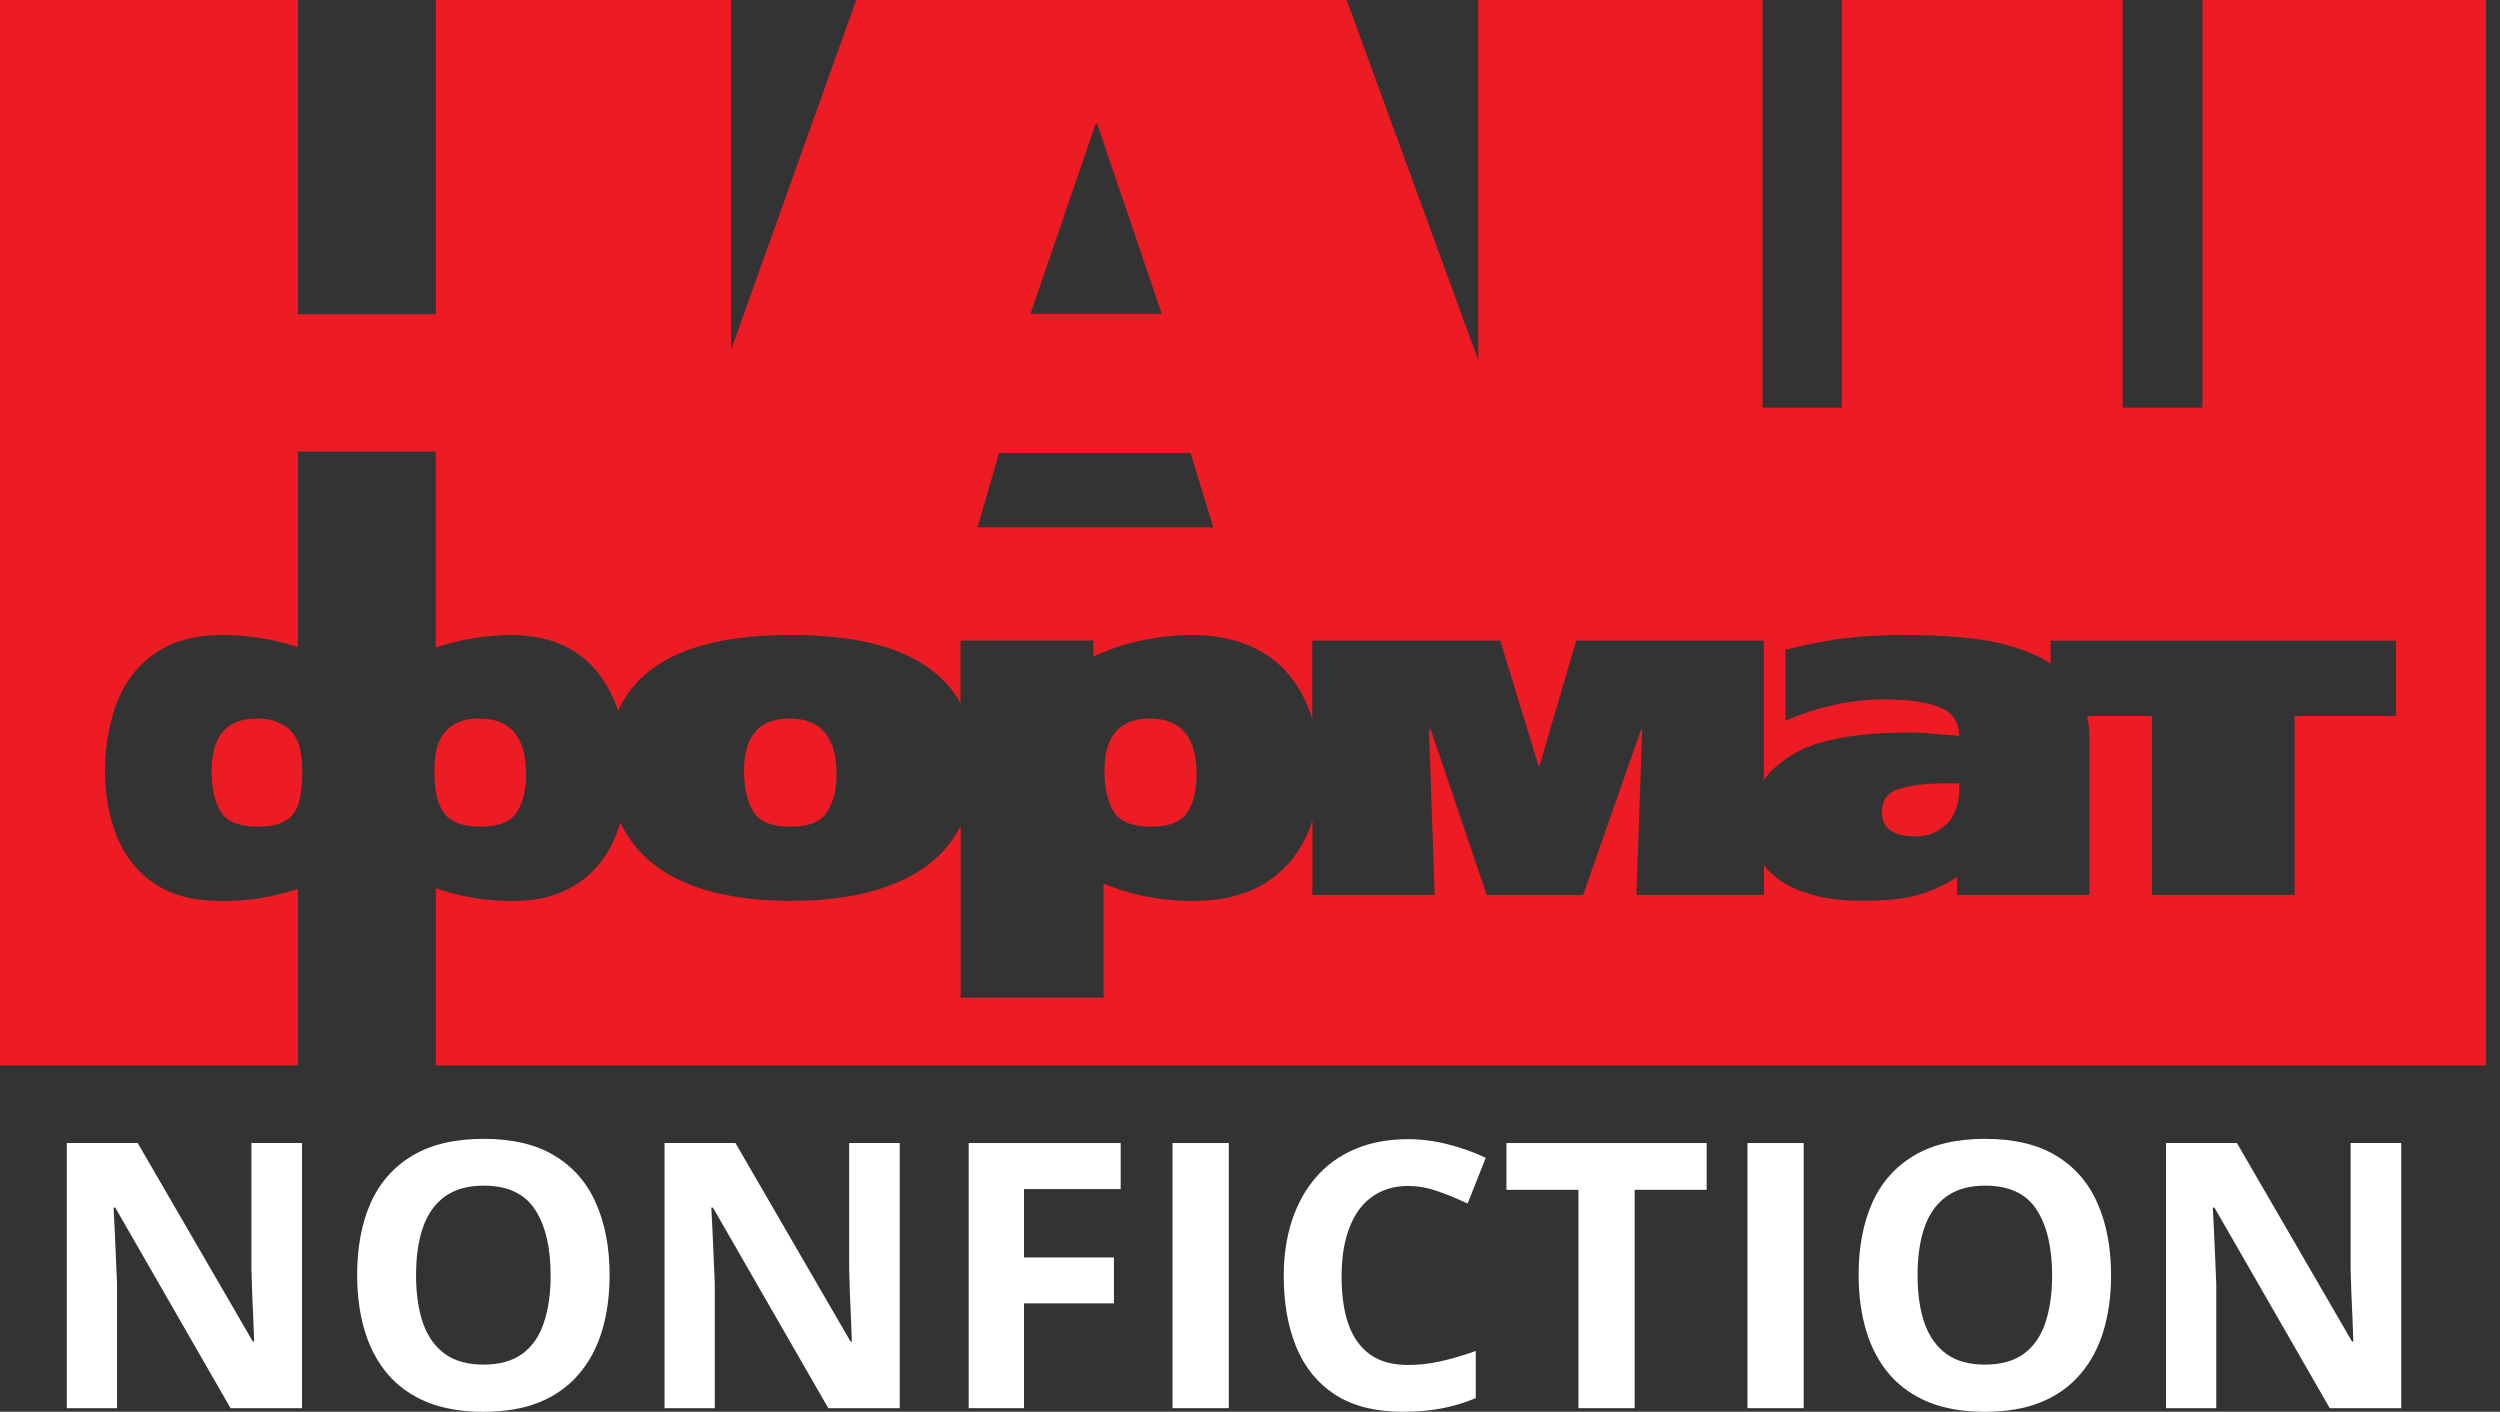
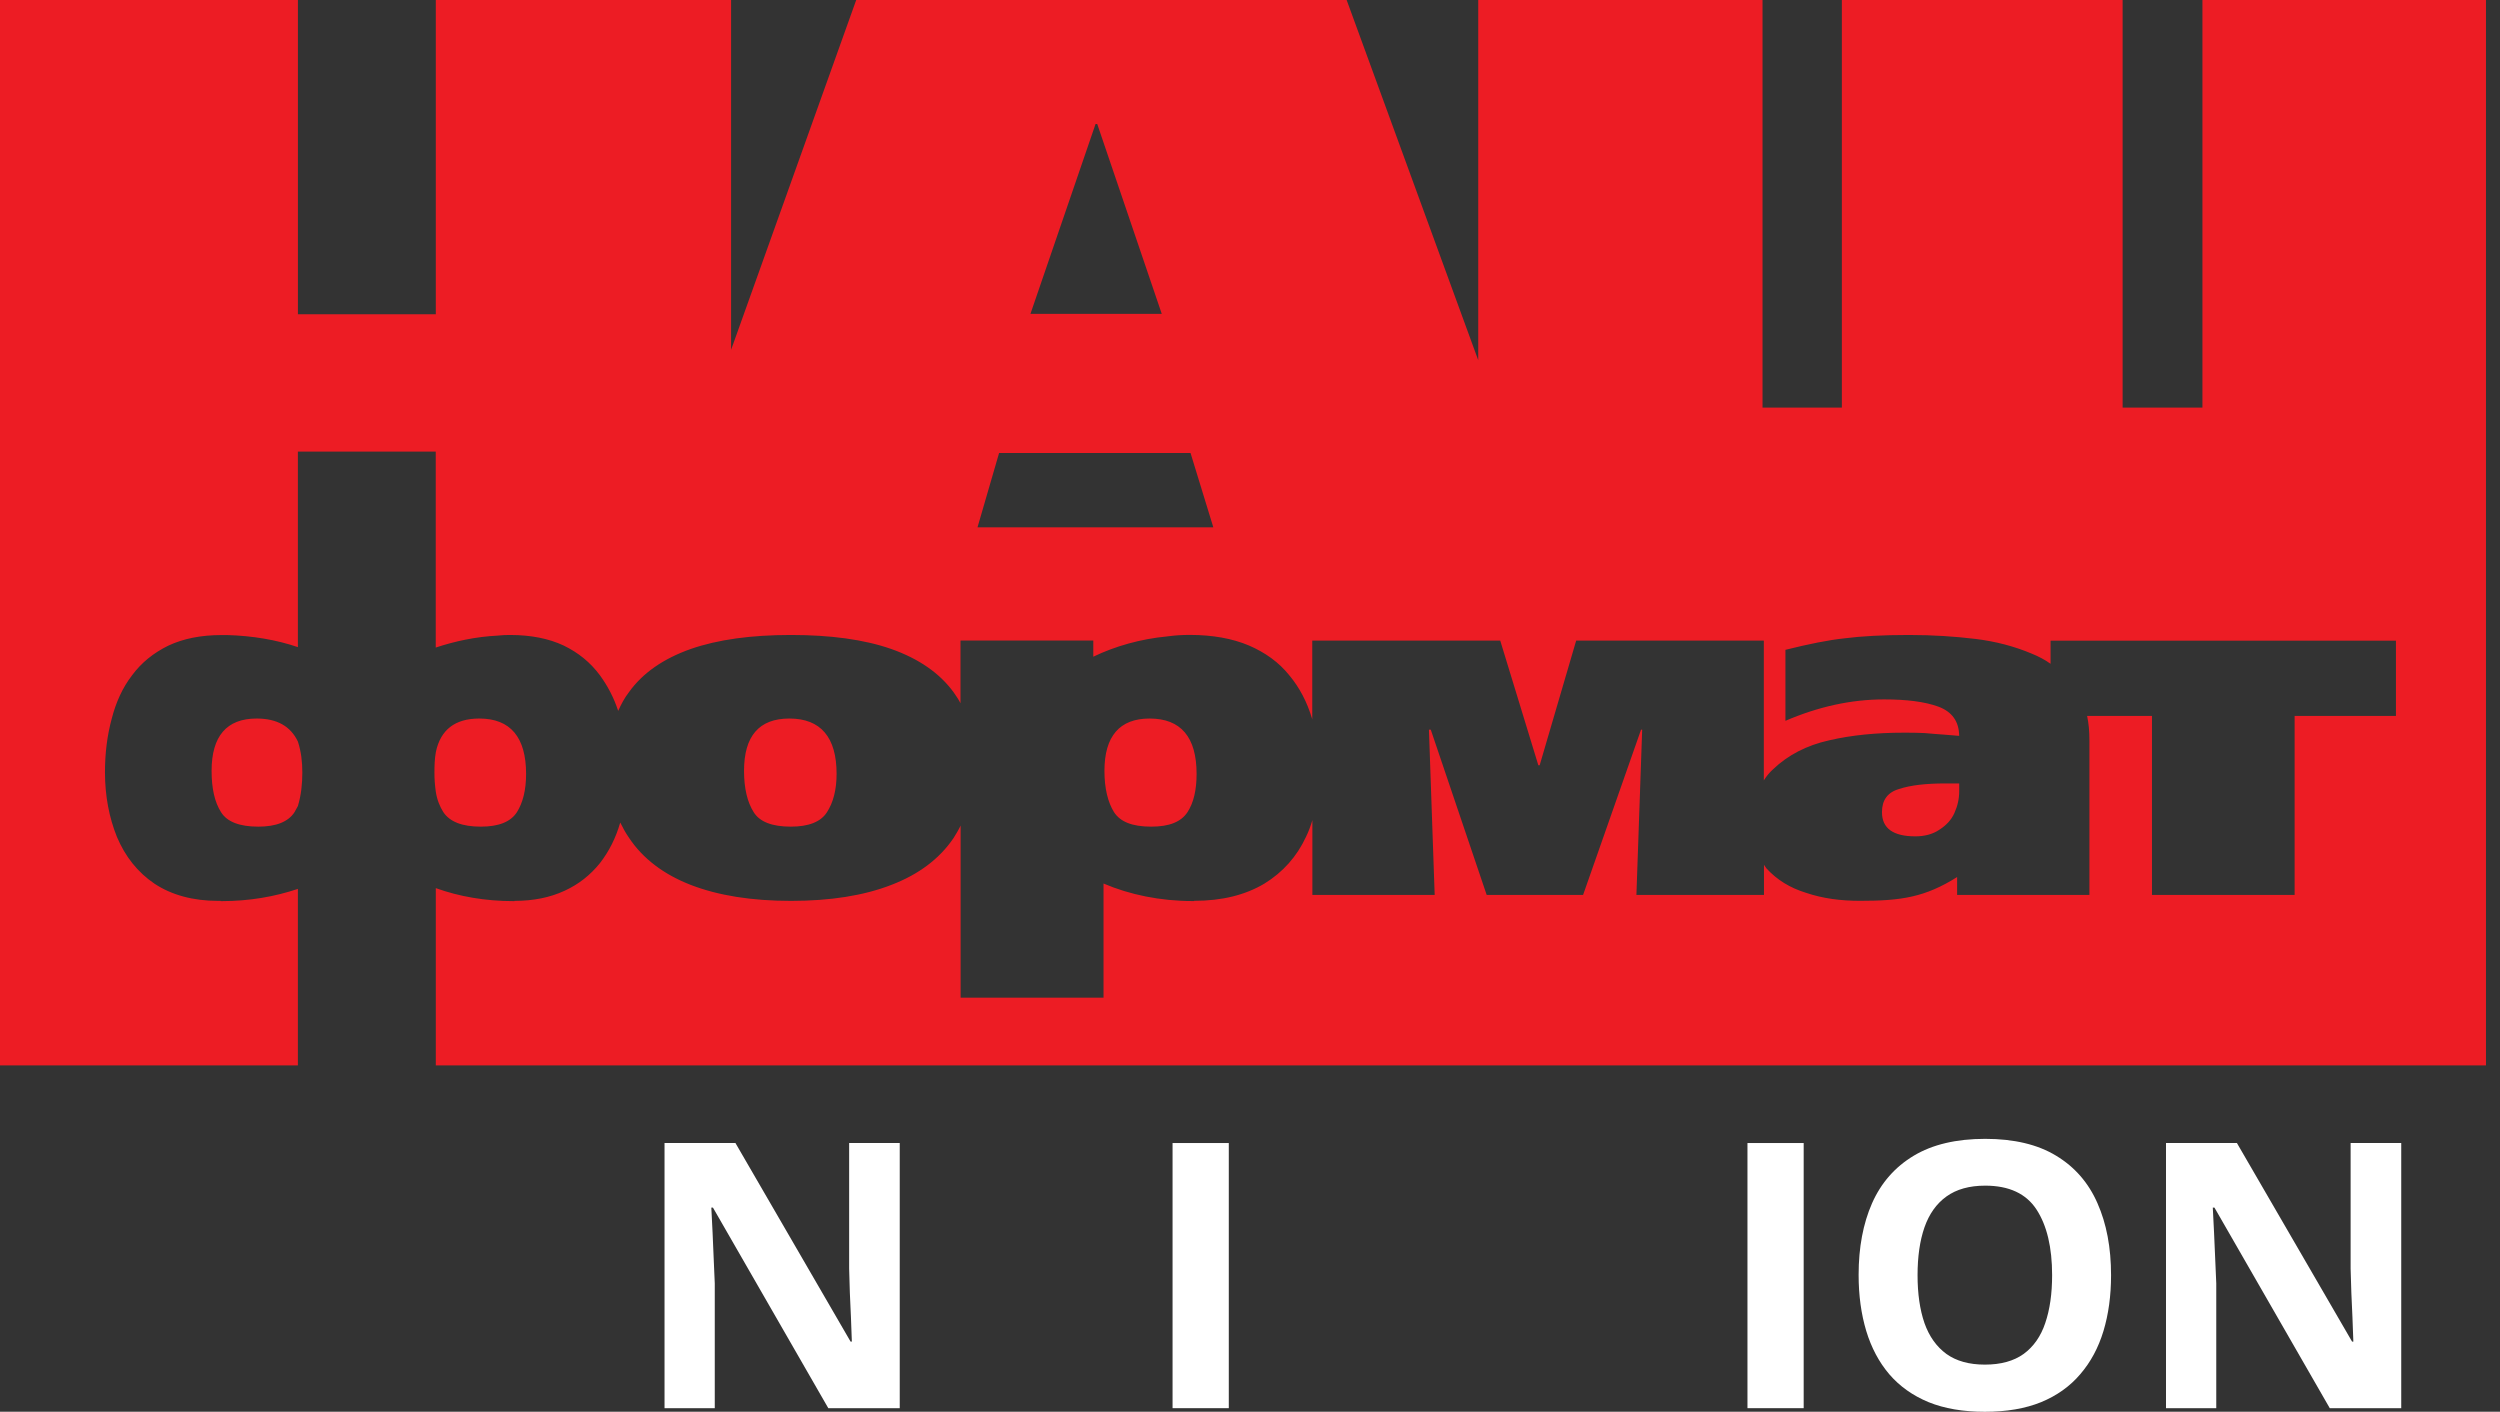
<svg xmlns="http://www.w3.org/2000/svg" width="85" height="48" viewBox="0 0 85 48" fill="none">
  <rect x="0" y="0" width="85" height="48" fill="#333333" stroke="none" />
  <path d="M81.642 47.878H79.212L75.291 41.058H75.235C75.252 41.342 75.266 41.628 75.278 41.915C75.291 42.203 75.303 42.491 75.316 42.779C75.328 43.062 75.34 43.348 75.353 43.636V47.878H73.644V38.863H76.055L79.971 45.615H80.014C80.006 45.336 79.996 45.058 79.983 44.783C79.971 44.507 79.959 44.232 79.946 43.956C79.938 43.681 79.93 43.406 79.921 43.13V38.863H81.642V47.878Z" fill="white" />
  <path d="M71.776 43.358C71.776 44.052 71.69 44.685 71.517 45.257C71.345 45.824 71.082 46.313 70.728 46.724C70.379 47.135 69.935 47.452 69.396 47.674C68.858 47.892 68.221 48.001 67.485 48.001C66.749 48.001 66.112 47.892 65.573 47.674C65.035 47.452 64.589 47.135 64.235 46.724C63.886 46.313 63.625 45.822 63.452 45.251C63.28 44.679 63.193 44.044 63.193 43.345C63.193 42.412 63.346 41.6 63.65 40.91C63.958 40.215 64.431 39.676 65.068 39.294C65.705 38.912 66.515 38.721 67.497 38.721C68.476 38.721 69.279 38.912 69.908 39.294C70.541 39.676 71.01 40.215 71.314 40.91C71.622 41.604 71.776 42.42 71.776 43.358ZM65.197 43.358C65.197 43.986 65.275 44.529 65.432 44.985C65.592 45.438 65.841 45.787 66.178 46.034C66.515 46.276 66.951 46.397 67.485 46.397C68.028 46.397 68.467 46.276 68.804 46.034C69.141 45.787 69.386 45.438 69.538 44.985C69.694 44.529 69.772 43.986 69.772 43.358C69.772 42.412 69.596 41.668 69.242 41.125C68.889 40.583 68.307 40.312 67.497 40.312C66.959 40.312 66.519 40.435 66.178 40.681C65.841 40.924 65.592 41.273 65.432 41.73C65.275 42.182 65.197 42.724 65.197 43.358Z" fill="white" />
  <path d="M59.414 47.878V38.863H61.325V47.878H59.414Z" fill="white" />
-   <path d="M55.578 47.878H53.667V40.454H51.219V38.863H58.026V40.454H55.578V47.878Z" fill="white" />
-   <path d="M47.876 40.323C47.511 40.323 47.186 40.395 46.902 40.539C46.623 40.679 46.386 40.882 46.193 41.15C46.004 41.417 45.86 41.739 45.761 42.117C45.663 42.496 45.613 42.921 45.613 43.394C45.613 44.031 45.691 44.576 45.848 45.028C46.008 45.476 46.255 45.819 46.588 46.058C46.921 46.292 47.35 46.409 47.876 46.409C48.242 46.409 48.608 46.368 48.974 46.286C49.344 46.203 49.745 46.086 50.176 45.934V47.537C49.778 47.702 49.385 47.819 48.999 47.889C48.612 47.963 48.178 48 47.697 48C46.769 48 46.004 47.809 45.404 47.426C44.808 47.04 44.366 46.502 44.078 45.811C43.79 45.116 43.647 44.306 43.647 43.382C43.647 42.699 43.739 42.074 43.924 41.507C44.109 40.94 44.38 40.449 44.738 40.033C45.096 39.618 45.537 39.298 46.064 39.072C46.59 38.846 47.194 38.732 47.876 38.732C48.324 38.732 48.773 38.79 49.221 38.905C49.673 39.016 50.104 39.17 50.515 39.367L49.899 40.921C49.562 40.761 49.223 40.621 48.881 40.502C48.54 40.383 48.205 40.323 47.876 40.323Z" fill="white" />
  <path d="M39.867 47.878V38.863H41.779V47.878H39.867Z" fill="white" />
-   <path d="M34.816 47.878H32.935V38.863H38.103V40.429H34.816V42.754H37.874V44.314H34.816V47.878Z" fill="white" />
  <path d="M30.591 47.878H28.162L24.24 41.058H24.185C24.201 41.342 24.215 41.628 24.228 41.915C24.24 42.203 24.252 42.491 24.265 42.779C24.277 43.062 24.289 43.348 24.302 43.636V47.878H22.594V38.863H25.005L28.92 45.615H28.963C28.955 45.336 28.945 45.058 28.932 44.783C28.92 44.507 28.908 44.232 28.895 43.956C28.887 43.681 28.879 43.406 28.871 43.13V38.863H30.591V47.878Z" fill="white" />
-   <path d="M20.726 43.358C20.726 44.052 20.639 44.685 20.467 45.257C20.294 45.824 20.031 46.313 19.677 46.724C19.328 47.135 18.884 47.452 18.346 47.674C17.807 47.892 17.17 48.001 16.434 48.001C15.698 48.001 15.061 47.892 14.523 47.674C13.984 47.452 13.538 47.135 13.185 46.724C12.835 46.313 12.574 45.822 12.402 45.251C12.229 44.679 12.143 44.044 12.143 43.345C12.143 42.412 12.295 41.6 12.599 40.91C12.907 40.215 13.38 39.676 14.017 39.294C14.654 38.912 15.464 38.721 16.446 38.721C17.425 38.721 18.228 38.912 18.857 39.294C19.49 39.676 19.959 40.215 20.263 40.91C20.572 41.604 20.726 42.42 20.726 43.358ZM14.146 43.358C14.146 43.986 14.225 44.529 14.381 44.985C14.541 45.438 14.79 45.787 15.127 46.034C15.464 46.276 15.9 46.397 16.434 46.397C16.977 46.397 17.417 46.276 17.754 46.034C18.091 45.787 18.335 45.438 18.487 44.985C18.644 44.529 18.722 43.986 18.722 43.358C18.722 42.412 18.545 41.668 18.191 41.125C17.838 40.583 17.256 40.312 16.446 40.312C15.908 40.312 15.468 40.435 15.127 40.681C14.79 40.924 14.541 41.273 14.381 41.73C14.225 42.182 14.146 42.724 14.146 43.358Z" fill="white" />
-   <path d="M10.269 47.878H7.839L3.918 41.058H3.862C3.879 41.342 3.893 41.628 3.905 41.915C3.918 42.203 3.93 42.491 3.942 42.779C3.955 43.062 3.967 43.348 3.979 43.636V47.878H2.271V38.863H4.682L8.598 45.615H8.641C8.633 45.336 8.622 45.058 8.61 44.783C8.598 44.507 8.585 44.232 8.573 43.956C8.565 43.681 8.557 43.406 8.548 43.13V38.863H10.269V47.878Z" fill="white" />
  <path fill-rule="evenodd" clip-rule="evenodd" d="M37.249 4.216L35.035 10.672H39.5L37.306 4.216H37.249ZM7.725 21.592H7.712H7.707H7.535C6.829 21.592 6.233 21.713 5.725 21.951C5.225 22.196 4.81 22.526 4.489 22.962C4.164 23.383 3.939 23.887 3.8 24.431C3.646 24.994 3.569 25.606 3.569 26.254C3.569 27.057 3.709 27.794 3.976 28.456C4.256 29.118 4.675 29.655 5.255 30.047C5.832 30.429 6.563 30.63 7.416 30.63H7.503V30.638H7.549C8.469 30.638 9.339 30.488 10.128 30.222V36.224H0V0H10.129V10.685H14.817V0H24.857V11.893L29.111 0H45.786L50.26 12.247V0H59.926V13.858H62.623V0H72.169V13.858H74.883V0H84.523V36.224H14.817V30.196C15.61 30.483 16.506 30.638 17.446 30.638H17.492V30.63C18.139 30.63 18.705 30.513 19.189 30.289C19.683 30.064 20.075 29.747 20.4 29.344C20.711 28.941 20.939 28.487 21.088 27.966C21.176 28.144 21.273 28.324 21.39 28.49C21.857 29.194 22.569 29.731 23.488 30.088C24.428 30.45 25.558 30.63 26.898 30.63C28.229 30.63 29.368 30.451 30.302 30.088C31.24 29.73 31.949 29.192 32.421 28.493C32.507 28.356 32.593 28.214 32.661 28.068V33.92H37.52V30.04C38.407 30.419 39.448 30.636 40.552 30.636H40.6V30.628C41.552 30.628 42.341 30.429 42.986 30.045C43.625 29.653 44.096 29.116 44.403 28.455C44.492 28.276 44.564 28.076 44.621 27.884V30.427H48.779L48.584 24.808H48.646L50.547 30.427H53.825L55.796 24.808H55.834L55.638 30.427H59.975V29.403C60.009 29.449 60.033 29.483 60.058 29.524C60.413 29.911 60.85 30.185 61.409 30.357C61.978 30.549 62.579 30.628 63.242 30.628C64.647 30.628 65.453 30.504 66.542 29.82V30.427H71.04V25.174C71.04 24.87 71.017 24.596 70.962 24.342H73.167V30.427H78.017V24.342H81.462V21.782H69.719V22.569C69.528 22.432 69.314 22.319 69.077 22.223C68.484 21.973 67.85 21.807 67.161 21.723C66.472 21.64 65.729 21.589 64.9 21.589C64.013 21.589 63.283 21.63 62.725 21.702C62.163 21.761 61.487 21.898 60.705 22.094V24.508C61.828 24.025 62.944 23.78 64.056 23.78C64.821 23.78 65.433 23.855 65.903 24.025C66.373 24.2 66.605 24.529 66.612 25.019C66.47 25.007 66.311 24.994 66.107 24.978C65.899 24.965 65.684 24.945 65.431 24.924C65.195 24.911 64.961 24.911 64.727 24.911C63.804 24.911 62.949 24.994 62.188 25.172C61.419 25.343 60.788 25.676 60.289 26.151C60.166 26.262 60.053 26.396 59.97 26.533V21.78H53.59L52.349 26.018H52.303L51.008 21.78H44.617V24.46C44.617 24.452 44.609 24.439 44.609 24.431C44.443 23.874 44.186 23.378 43.834 22.958C43.484 22.521 43.028 22.191 42.462 21.946C41.898 21.708 41.226 21.587 40.453 21.587C40.179 21.587 39.938 21.603 39.693 21.637C38.778 21.724 37.915 21.97 37.172 22.328V21.779H32.657V23.91C32.59 23.777 32.502 23.652 32.416 23.528C31.943 22.883 31.237 22.397 30.308 22.067C29.379 21.742 28.235 21.589 26.893 21.589C25.544 21.589 24.409 21.743 23.48 22.067C22.55 22.397 21.85 22.883 21.385 23.533C21.233 23.729 21.12 23.945 21.018 24.17C20.872 23.721 20.657 23.316 20.397 22.959C20.073 22.523 19.67 22.193 19.162 21.947C18.657 21.71 18.05 21.589 17.338 21.589C17.201 21.589 17.062 21.594 16.928 21.61C16.171 21.648 15.469 21.801 14.815 22.017V15.354H10.128V22.002C9.395 21.753 8.582 21.616 7.725 21.592ZM7.194 26.211C7.194 26.81 7.301 27.277 7.513 27.61C7.717 27.943 8.147 28.106 8.784 28.106C9.385 28.106 9.798 27.943 10.011 27.618C10.048 27.548 10.092 27.476 10.128 27.406C10.242 27.027 10.279 26.645 10.279 26.265C10.279 25.912 10.242 25.563 10.128 25.212C9.877 24.688 9.414 24.43 8.725 24.43C7.709 24.43 7.194 25.026 7.194 26.211ZM14.817 26.916C14.858 27.194 14.956 27.427 15.072 27.61C15.292 27.943 15.719 28.106 16.348 28.106C16.955 28.106 17.36 27.943 17.573 27.618C17.779 27.293 17.887 26.86 17.887 26.312C17.887 25.067 17.355 24.43 16.297 24.43C15.472 24.43 14.978 24.812 14.82 25.566C14.777 25.799 14.771 26.041 14.771 26.265C14.769 26.49 14.787 26.699 14.817 26.916ZM25.297 26.211C25.297 26.81 25.413 27.277 25.623 27.61C25.826 27.943 26.254 28.106 26.889 28.106C27.492 28.106 27.908 27.943 28.115 27.618C28.327 27.293 28.444 26.86 28.444 26.312C28.444 25.067 27.905 24.43 26.839 24.43C25.808 24.43 25.297 25.026 25.297 26.211ZM37.551 26.211C37.551 26.81 37.669 27.277 37.875 27.61C38.087 27.943 38.501 28.106 39.14 28.106C39.758 28.106 40.155 27.943 40.372 27.618C40.584 27.293 40.684 26.86 40.684 26.312C40.684 25.067 40.155 24.43 39.086 24.43C38.071 24.43 37.551 25.026 37.551 26.211ZM66.613 26.895V26.637H66.145C65.482 26.637 64.964 26.696 64.571 26.825C64.169 26.941 63.987 27.212 63.987 27.615C63.987 28.16 64.362 28.436 65.124 28.436C65.428 28.436 65.707 28.366 65.93 28.216C66.167 28.066 66.346 27.878 66.449 27.645C66.559 27.403 66.613 27.158 66.613 26.895ZM41.253 17.929L40.478 15.402H33.969L33.235 17.929H41.253Z" fill="#ED1C24" />
</svg>